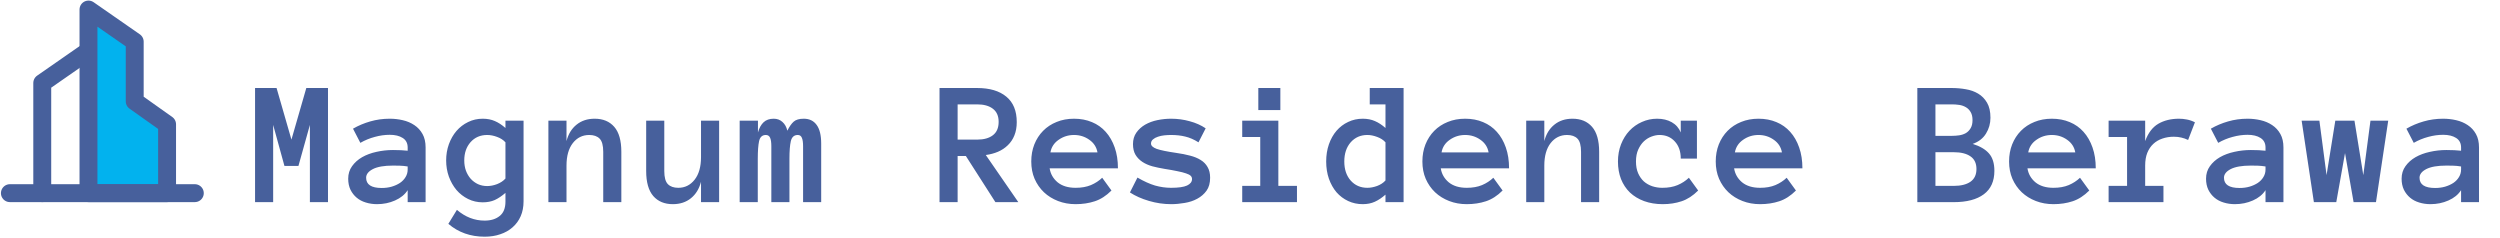
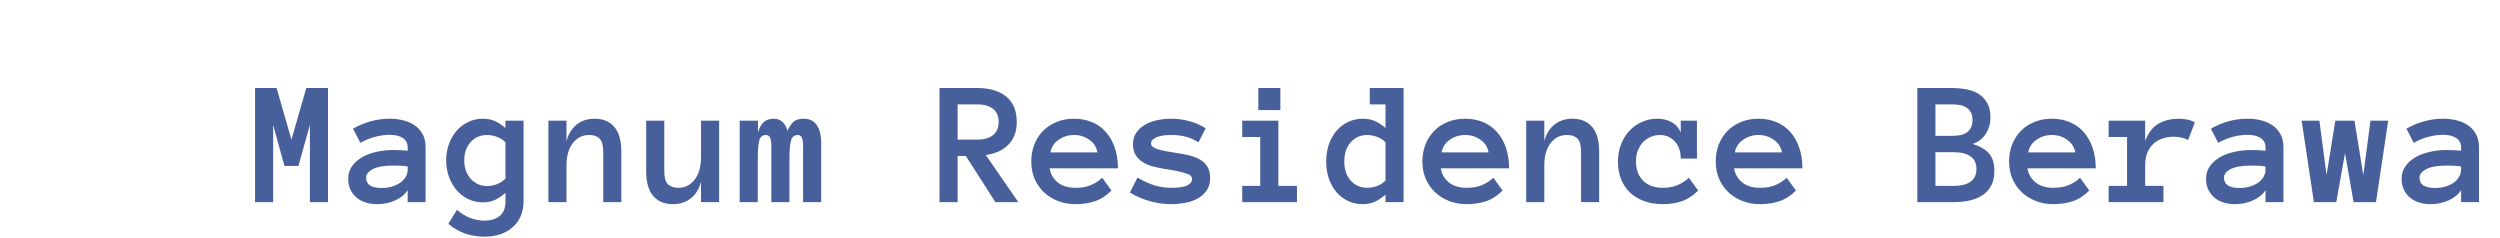
<svg xmlns="http://www.w3.org/2000/svg" width="977" height="93" viewBox="0 0 977 93" fill="none">
  <g clip-path="url(#clip0_9008_210)">
-     <path d="M34.58 19.875L16.513 32.432V75.484" stroke="#47609C" stroke-width="7" stroke-linecap="round" stroke-linejoin="round" />
-     <path fill-rule="evenodd" clip-rule="evenodd" d="M34.58 3.731L52.647 16.288V39.607L65.294 48.577V75.484H34.58V3.731Z" fill="#02B2EE" stroke="#47609C" stroke-width="7" stroke-linecap="round" stroke-linejoin="round" />
-     <path d="M3.866 75.484H76.134" stroke="#47609C" stroke-width="7" stroke-linecap="round" stroke-linejoin="round" />
-   </g>
+     </g>
  <path d="M128.181 79H121.105V48.819L116.628 64.85H111.159L106.75 48.819V79H99.675V34.395H108.083L113.894 54.562L119.704 34.395H128.181V79ZM136.076 69.84C136.076 67.971 136.577 66.342 137.58 64.952C138.583 63.539 139.893 62.366 141.511 61.432C143.151 60.497 145.02 59.802 147.116 59.347C149.235 58.868 151.389 58.629 153.576 58.629C154.784 58.629 155.821 58.652 156.687 58.697C157.552 58.743 158.43 58.811 159.318 58.902V57.638C159.318 55.974 158.669 54.732 157.37 53.912C156.094 53.092 154.408 52.682 152.312 52.682C150.397 52.682 148.449 52.955 146.467 53.502C144.484 54.026 142.604 54.801 140.827 55.826L137.956 50.289C140.052 49.081 142.297 48.136 144.689 47.452C147.105 46.746 149.646 46.393 152.312 46.393C154.043 46.393 155.741 46.586 157.404 46.974C159.09 47.361 160.594 47.999 161.916 48.888C163.26 49.776 164.331 50.938 165.129 52.374C165.926 53.787 166.325 55.541 166.325 57.638V79H159.318V74.317C158.202 76.049 156.55 77.394 154.362 78.351C152.198 79.308 149.862 79.786 147.355 79.786C145.806 79.786 144.336 79.57 142.946 79.137C141.579 78.727 140.394 78.1 139.392 77.257C138.389 76.414 137.58 75.377 136.965 74.147C136.372 72.893 136.076 71.458 136.076 69.84ZM149.167 73.463C150.557 73.463 151.856 73.292 153.063 72.95C154.294 72.586 155.376 72.096 156.311 71.481C157.245 70.842 157.974 70.079 158.498 69.19C159.045 68.302 159.318 67.322 159.318 66.251V65.055C158.202 64.872 157.154 64.77 156.174 64.747C155.194 64.724 154.328 64.713 153.576 64.713C150.113 64.713 147.492 65.169 145.715 66.08C143.96 66.992 143.083 68.12 143.083 69.464C143.083 72.13 145.111 73.463 149.167 73.463ZM204.606 78.658C204.606 80.846 204.23 82.794 203.479 84.503C202.727 86.212 201.667 87.659 200.3 88.844C198.955 90.029 197.36 90.929 195.515 91.544C193.692 92.182 191.652 92.501 189.396 92.501C183.859 92.501 179.131 90.826 175.212 87.477L178.562 82.008C181.82 84.811 185.432 86.212 189.396 86.212C191.835 86.212 193.794 85.608 195.275 84.4C196.779 83.216 197.531 81.347 197.531 78.795V75.377C196.073 76.63 194.672 77.564 193.327 78.18C191.983 78.772 190.422 79.068 188.645 79.068C186.594 79.068 184.691 78.635 182.937 77.769C181.182 76.904 179.667 75.73 178.391 74.249C177.137 72.745 176.146 71.002 175.417 69.019C174.711 67.037 174.357 64.929 174.357 62.696C174.357 60.463 174.711 58.355 175.417 56.373C176.146 54.368 177.137 52.636 178.391 51.178C179.667 49.697 181.182 48.535 182.937 47.691C184.691 46.825 186.594 46.393 188.645 46.393C190.422 46.393 192.006 46.7 193.396 47.315C194.785 47.908 196.164 48.808 197.531 50.016V47.145H204.606V78.658ZM197.531 55.621C196.688 54.687 195.594 53.98 194.25 53.502C192.928 53.001 191.641 52.75 190.388 52.75C187.722 52.75 185.557 53.684 183.894 55.553C182.253 57.421 181.433 59.802 181.433 62.696C181.433 64.132 181.649 65.465 182.082 66.695C182.538 67.903 183.153 68.951 183.928 69.84C184.725 70.728 185.671 71.435 186.765 71.959C187.881 72.46 189.089 72.711 190.388 72.711C191.641 72.711 192.928 72.46 194.25 71.959C195.594 71.435 196.688 70.706 197.531 69.772V55.621ZM242.819 79H235.744V59.347C235.744 56.863 235.277 55.143 234.343 54.185C233.409 53.228 232.053 52.75 230.275 52.75C227.655 52.75 225.513 53.81 223.85 55.929C222.209 58.048 221.389 60.976 221.389 64.713V79H214.313V47.145H221.389V55.143C222.095 52.385 223.405 50.243 225.319 48.717C227.233 47.167 229.592 46.393 232.395 46.393C235.653 46.393 238.205 47.452 240.051 49.571C241.896 51.69 242.819 54.949 242.819 59.347V79ZM252.526 47.145H259.602V66.832C259.602 69.293 260.069 71.002 261.003 71.959C261.937 72.916 263.293 73.394 265.07 73.394C267.668 73.394 269.799 72.335 271.462 70.216C273.125 68.097 273.957 65.169 273.957 61.432V47.145H281.032V79H273.957V71.036C273.251 73.77 271.94 75.912 270.026 77.462C268.112 79.011 265.754 79.786 262.951 79.786C259.693 79.786 257.141 78.727 255.295 76.607C253.449 74.466 252.526 71.207 252.526 66.832V47.145ZM320.92 79H313.845V57.159C313.845 55.655 313.685 54.55 313.366 53.844C313.07 53.115 312.535 52.75 311.76 52.75C310.347 52.75 309.447 53.547 309.06 55.143C308.695 56.715 308.513 59.016 308.513 62.047V79H301.438V57.159C301.438 55.655 301.278 54.55 300.959 53.844C300.64 53.115 300.082 52.75 299.284 52.75C297.894 52.75 297.017 53.547 296.652 55.143C296.311 56.715 296.14 59.016 296.14 62.047V79H289.064V47.145H296.208V51.759C296.709 50.004 297.45 48.671 298.43 47.76C299.41 46.848 300.72 46.393 302.36 46.393C303.728 46.393 304.867 46.814 305.778 47.657C306.713 48.477 307.351 49.617 307.692 51.075C308.49 49.48 309.31 48.307 310.153 47.555C311.019 46.78 312.341 46.393 314.118 46.393C316.306 46.393 317.98 47.202 319.143 48.819C320.327 50.414 320.92 52.841 320.92 56.1V79ZM397.961 79H389.006L377.453 60.953H374.24V79H367.165V34.395H381.862C386.761 34.395 390.567 35.523 393.278 37.779C395.99 40.012 397.346 43.328 397.346 47.726C397.346 49.685 397.038 51.417 396.423 52.921C395.83 54.402 394.976 55.678 393.859 56.749C392.766 57.82 391.478 58.675 389.997 59.312C388.539 59.928 386.955 60.349 385.246 60.577L397.961 79ZM390.271 47.623C390.271 45.344 389.519 43.635 388.015 42.496C386.534 41.357 384.483 40.787 381.862 40.787H374.24V54.562H381.862C384.483 54.562 386.534 53.992 388.015 52.852C389.519 51.713 390.271 49.97 390.271 47.623ZM410.197 65.772C410.539 67.96 411.576 69.783 413.308 71.241C415.062 72.677 417.409 73.394 420.349 73.394C422.65 73.394 424.644 73.041 426.33 72.335C428.039 71.606 429.509 70.649 430.739 69.464L434.362 74.454C432.312 76.505 430.135 77.906 427.834 78.658C425.555 79.41 423.06 79.786 420.349 79.786C417.888 79.786 415.598 79.376 413.479 78.556C411.359 77.735 409.525 76.596 407.976 75.138C406.426 73.657 405.207 71.902 404.318 69.874C403.452 67.846 403.02 65.59 403.02 63.106C403.02 60.691 403.418 58.469 404.216 56.441C405.036 54.391 406.175 52.625 407.634 51.144C409.115 49.64 410.881 48.477 412.932 47.657C414.982 46.814 417.25 46.393 419.733 46.393C422.308 46.393 424.644 46.837 426.74 47.726C428.837 48.592 430.625 49.856 432.106 51.52C433.61 53.183 434.784 55.222 435.627 57.638C436.47 60.03 436.892 62.742 436.892 65.772H410.197ZM428.894 59.552C428.529 57.501 427.469 55.86 425.715 54.63C423.96 53.377 421.966 52.75 419.733 52.75C417.5 52.75 415.495 53.377 413.718 54.63C411.94 55.86 410.869 57.501 410.505 59.552H428.894ZM472.917 69.464C472.917 71.537 472.45 73.224 471.516 74.522C470.581 75.821 469.374 76.87 467.893 77.667C466.434 78.465 464.794 79.011 462.971 79.308C461.171 79.627 459.405 79.786 457.673 79.786C454.779 79.786 451.896 79.365 449.025 78.522C446.154 77.678 443.671 76.573 441.574 75.206L444.514 69.395C447.02 70.854 449.31 71.891 451.384 72.506C453.48 73.098 455.576 73.394 457.673 73.394C460.521 73.394 462.595 73.098 463.894 72.506C465.192 71.891 465.842 71.047 465.842 69.977C465.842 69.453 465.66 69.019 465.295 68.678C464.93 68.336 464.326 68.028 463.483 67.755C462.64 67.459 461.524 67.174 460.134 66.9C458.767 66.604 457.058 66.296 455.007 65.978C453.366 65.704 451.805 65.374 450.324 64.986C448.866 64.576 447.578 64.007 446.462 63.277C445.345 62.548 444.445 61.625 443.762 60.509C443.101 59.392 442.771 57.991 442.771 56.305C442.771 54.596 443.203 53.115 444.069 51.861C444.958 50.585 446.109 49.537 447.521 48.717C448.957 47.897 450.563 47.304 452.341 46.94C454.118 46.575 455.896 46.393 457.673 46.393C460.179 46.393 462.606 46.723 464.953 47.384C467.323 48.022 469.396 48.945 471.174 50.152L468.371 55.621C466.594 54.505 464.862 53.753 463.176 53.365C461.512 52.955 459.678 52.75 457.673 52.75C456.83 52.75 455.952 52.796 455.041 52.887C454.13 52.978 453.286 53.16 452.512 53.434C451.737 53.684 451.088 54.037 450.563 54.493C450.062 54.926 449.812 55.462 449.812 56.1C449.812 56.943 450.552 57.638 452.033 58.185C453.537 58.709 456.089 59.233 459.689 59.757C461.649 60.03 463.438 60.383 465.056 60.816C466.674 61.227 468.063 61.796 469.226 62.525C470.388 63.232 471.288 64.155 471.926 65.294C472.587 66.41 472.917 67.8 472.917 69.464ZM500.363 43.009H491.75V34.395H500.363V43.009ZM506.857 79H485.461V72.643H492.502V53.536H485.461V47.145H499.577V72.643H506.857V79ZM548.522 79H541.447V76.061C540.08 77.268 538.701 78.191 537.312 78.829C535.922 79.467 534.338 79.786 532.561 79.786C530.51 79.786 528.607 79.376 526.853 78.556C525.098 77.735 523.583 76.596 522.307 75.138C521.053 73.657 520.062 71.891 519.333 69.84C518.627 67.789 518.273 65.545 518.273 63.106C518.273 60.691 518.627 58.458 519.333 56.407C520.062 54.334 521.053 52.568 522.307 51.109C523.583 49.628 525.098 48.477 526.853 47.657C528.607 46.814 530.51 46.393 532.561 46.393C534.338 46.393 535.922 46.7 537.312 47.315C538.701 47.908 540.08 48.808 541.447 50.016V40.787H535.295V34.395H548.522V79ZM541.447 55.621C540.604 54.687 539.51 53.98 538.166 53.502C536.844 53.001 535.58 52.75 534.372 52.75C531.706 52.75 529.53 53.707 527.844 55.621C526.18 57.535 525.349 60.03 525.349 63.106C525.349 66.183 526.18 68.666 527.844 70.558C529.53 72.449 531.706 73.394 534.372 73.394C535.58 73.394 536.844 73.155 538.166 72.677C539.51 72.175 540.604 71.458 541.447 70.523V55.621ZM563.049 65.772C563.391 67.96 564.427 69.783 566.159 71.241C567.914 72.677 570.261 73.394 573.2 73.394C575.502 73.394 577.495 73.041 579.182 72.335C580.891 71.606 582.36 70.649 583.591 69.464L587.214 74.454C585.163 76.505 582.987 77.906 580.686 78.658C578.407 79.41 575.912 79.786 573.2 79.786C570.739 79.786 568.449 79.376 566.33 78.556C564.211 77.735 562.377 76.596 560.827 75.138C559.278 73.657 558.059 71.902 557.17 69.874C556.304 67.846 555.871 65.59 555.871 63.106C555.871 60.691 556.27 58.469 557.067 56.441C557.888 54.391 559.027 52.625 560.485 51.144C561.966 49.64 563.732 48.477 565.783 47.657C567.834 46.814 570.101 46.393 572.585 46.393C575.16 46.393 577.495 46.837 579.592 47.726C581.688 48.592 583.477 49.856 584.958 51.52C586.462 53.183 587.635 55.222 588.479 57.638C589.322 60.03 589.743 62.742 589.743 65.772H563.049ZM581.745 59.552C581.381 57.501 580.321 55.86 578.566 54.63C576.812 53.377 574.818 52.75 572.585 52.75C570.352 52.75 568.347 53.377 566.569 54.63C564.792 55.86 563.721 57.501 563.356 59.552H581.745ZM624.948 79H617.873V59.347C617.873 56.863 617.406 55.143 616.472 54.185C615.537 53.228 614.182 52.75 612.404 52.75C609.784 52.75 607.642 53.81 605.979 55.929C604.338 58.048 603.518 60.976 603.518 64.713V79H596.442V47.145H603.518V55.143C604.224 52.385 605.534 50.243 607.448 48.717C609.362 47.167 611.721 46.393 614.523 46.393C617.782 46.393 620.334 47.452 622.18 49.571C624.025 51.69 624.948 54.949 624.948 59.347V79ZM663.64 74.454C661.589 76.505 659.424 77.906 657.146 78.658C654.89 79.41 652.44 79.786 649.797 79.786C647.131 79.786 644.704 79.387 642.517 78.59C640.352 77.792 638.506 76.676 636.979 75.24C635.476 73.782 634.313 72.027 633.493 69.977C632.696 67.926 632.297 65.636 632.297 63.106C632.297 60.691 632.696 58.458 633.493 56.407C634.313 54.334 635.407 52.568 636.774 51.109C638.164 49.628 639.794 48.477 641.662 47.657C643.531 46.814 645.513 46.393 647.609 46.393C649.797 46.393 651.7 46.848 653.317 47.76C654.935 48.671 656.109 50.004 656.838 51.759V47.145H663.161V61.978H656.838C656.838 59.176 656.063 56.943 654.514 55.279C652.987 53.593 650.993 52.75 648.532 52.75C647.552 52.75 646.516 52.955 645.422 53.365C644.351 53.753 643.36 54.368 642.448 55.211C641.56 56.054 640.819 57.125 640.227 58.424C639.634 59.723 639.338 61.283 639.338 63.106C639.338 64.884 639.623 66.422 640.192 67.721C640.762 68.997 641.503 70.056 642.414 70.899C643.348 71.72 644.442 72.346 645.695 72.779C646.971 73.189 648.282 73.394 649.626 73.394C651.927 73.394 653.921 73.041 655.607 72.335C657.316 71.606 658.786 70.649 660.017 69.464L663.64 74.454ZM677.688 65.772C678.029 67.96 679.066 69.783 680.798 71.241C682.552 72.677 684.899 73.394 687.839 73.394C690.14 73.394 692.134 73.041 693.82 72.335C695.529 71.606 696.999 70.649 698.229 69.464L701.853 74.454C699.802 76.505 697.626 77.906 695.324 78.658C693.046 79.41 690.55 79.786 687.839 79.786C685.378 79.786 683.088 79.376 680.969 78.556C678.85 77.735 677.015 76.596 675.466 75.138C673.916 73.657 672.697 71.902 671.809 69.874C670.943 67.846 670.51 65.59 670.51 63.106C670.51 60.691 670.909 58.469 671.706 56.441C672.526 54.391 673.666 52.625 675.124 51.144C676.605 49.64 678.371 48.477 680.422 47.657C682.473 46.814 684.74 46.393 687.224 46.393C689.799 46.393 692.134 46.837 694.23 47.726C696.327 48.592 698.116 49.856 699.597 51.52C701.101 53.183 702.274 55.222 703.117 57.638C703.96 60.03 704.382 62.742 704.382 65.772H677.688ZM696.384 59.552C696.019 57.501 694.96 55.86 693.205 54.63C691.451 53.377 689.457 52.75 687.224 52.75C684.991 52.75 682.985 53.377 681.208 54.63C679.431 55.86 678.36 57.501 677.995 59.552H696.384ZM779.406 66.764C779.406 70.82 778.028 73.873 775.271 75.924C772.513 77.975 768.594 79 763.513 79H749.294V34.395H762.727C764.595 34.395 766.429 34.555 768.229 34.874C770.03 35.17 771.636 35.74 773.049 36.583C774.484 37.426 775.646 38.611 776.535 40.138C777.424 41.642 777.868 43.601 777.868 46.017C777.868 48.273 777.287 50.335 776.125 52.203C774.986 54.072 773.254 55.416 770.93 56.236C773.778 57.125 775.897 58.367 777.287 59.962C778.7 61.557 779.406 63.824 779.406 66.764ZM770.861 46.94C770.861 45.641 770.611 44.581 770.109 43.761C769.631 42.94 769.004 42.314 768.229 41.881C767.455 41.425 766.589 41.129 765.632 40.992C764.675 40.855 763.706 40.787 762.727 40.787H756.369V53.092H762.727C763.706 53.092 764.675 53.023 765.632 52.887C766.589 52.75 767.455 52.465 768.229 52.032C769.004 51.577 769.631 50.938 770.109 50.118C770.611 49.298 770.861 48.238 770.861 46.94ZM772.399 66.046C772.399 63.813 771.613 62.161 770.041 61.09C768.492 60.019 766.315 59.483 763.513 59.483H756.369V72.643H763.513C766.315 72.643 768.492 72.107 770.041 71.036C771.613 69.942 772.399 68.279 772.399 66.046ZM792.326 65.772C792.668 67.96 793.705 69.783 795.437 71.241C797.191 72.677 799.538 73.394 802.478 73.394C804.779 73.394 806.773 73.041 808.459 72.335C810.168 71.606 811.638 70.649 812.868 69.464L816.491 74.454C814.44 76.505 812.264 77.906 809.963 78.658C807.684 79.41 805.189 79.786 802.478 79.786C800.017 79.786 797.727 79.376 795.607 78.556C793.488 77.735 791.654 76.596 790.104 75.138C788.555 73.657 787.336 71.902 786.447 69.874C785.581 67.846 785.148 65.59 785.148 63.106C785.148 60.691 785.547 58.469 786.345 56.441C787.165 54.391 788.304 52.625 789.763 51.144C791.244 49.64 793.01 48.477 795.061 47.657C797.111 46.814 799.379 46.393 801.862 46.393C804.437 46.393 806.773 46.837 808.869 47.726C810.965 48.592 812.754 49.856 814.235 51.52C815.739 53.183 816.913 55.222 817.756 57.638C818.599 60.03 819.021 62.742 819.021 65.772H792.326ZM811.022 59.552C810.658 57.501 809.598 55.86 807.844 54.63C806.089 53.377 804.095 52.75 801.862 52.75C799.629 52.75 797.624 53.377 795.847 54.63C794.069 55.86 792.998 57.501 792.634 59.552H811.022ZM855.114 54.698C854.271 54.288 853.405 53.98 852.517 53.775C851.651 53.547 850.648 53.434 849.509 53.434C847.937 53.434 846.455 53.673 845.065 54.151C843.698 54.607 842.513 55.302 841.511 56.236C840.508 57.171 839.722 58.344 839.152 59.757C838.605 61.147 838.332 62.799 838.332 64.713V72.643H845.476V79H824.045V72.643H831.257V53.536H824.045V47.145H838.332V55.143C839.494 51.953 841.203 49.697 843.459 48.375C845.738 47.053 848.438 46.393 851.56 46.393C852.539 46.393 853.565 46.495 854.636 46.7C855.707 46.905 856.755 47.27 857.78 47.794L855.114 54.698ZM862.121 69.84C862.121 67.971 862.622 66.342 863.625 64.952C864.628 63.539 865.938 62.366 867.556 61.432C869.196 60.497 871.065 59.802 873.161 59.347C875.28 58.868 877.434 58.629 879.621 58.629C880.829 58.629 881.866 58.652 882.731 58.697C883.597 58.743 884.475 58.811 885.363 58.902V57.638C885.363 55.974 884.714 54.732 883.415 53.912C882.139 53.092 880.453 52.682 878.356 52.682C876.442 52.682 874.494 52.955 872.512 53.502C870.529 54.026 868.649 54.801 866.872 55.826L864.001 50.289C866.097 49.081 868.342 48.136 870.734 47.452C873.15 46.746 875.69 46.393 878.356 46.393C880.088 46.393 881.786 46.586 883.449 46.974C885.135 47.361 886.639 47.999 887.961 48.888C889.305 49.776 890.376 50.938 891.174 52.374C891.971 53.787 892.37 55.541 892.37 57.638V79H885.363V74.317C884.247 76.049 882.595 77.394 880.407 78.351C878.243 79.308 875.907 79.786 873.4 79.786C871.851 79.786 870.381 79.57 868.991 79.137C867.624 78.727 866.439 78.1 865.437 77.257C864.434 76.414 863.625 75.377 863.01 74.147C862.417 72.893 862.121 71.458 862.121 69.84ZM875.212 73.463C876.602 73.463 877.901 73.292 879.108 72.95C880.339 72.586 881.421 72.096 882.355 71.481C883.29 70.842 884.019 70.079 884.543 69.19C885.09 68.302 885.363 67.322 885.363 66.251V65.055C884.247 64.872 883.199 64.77 882.219 64.747C881.239 64.724 880.373 64.713 879.621 64.713C876.158 64.713 873.537 65.169 871.76 66.08C870.005 66.992 869.128 68.12 869.128 69.464C869.128 72.13 871.156 73.463 875.212 73.463ZM933.317 47.145L928.532 79H919.782L916.433 59.825L913.015 79H904.265L899.479 47.145H906.418L909.221 68.439L912.639 47.145H920.124L923.576 68.439L926.379 47.145H933.317ZM938.547 69.84C938.547 67.971 939.048 66.342 940.051 64.952C941.053 63.539 942.364 62.366 943.981 61.432C945.622 60.497 947.491 59.802 949.587 59.347C951.706 58.868 953.859 58.629 956.047 58.629C957.255 58.629 958.291 58.652 959.157 58.697C960.023 58.743 960.9 58.811 961.789 58.902V57.638C961.789 55.974 961.14 54.732 959.841 53.912C958.565 53.092 956.879 52.682 954.782 52.682C952.868 52.682 950.92 52.955 948.938 53.502C946.955 54.026 945.075 54.801 943.298 55.826L940.427 50.289C942.523 49.081 944.768 48.136 947.16 47.452C949.576 46.746 952.116 46.393 954.782 46.393C956.514 46.393 958.212 46.586 959.875 46.974C961.561 47.361 963.065 47.999 964.387 48.888C965.731 49.776 966.802 50.938 967.6 52.374C968.397 53.787 968.796 55.541 968.796 57.638V79H961.789V74.317C960.673 76.049 959.021 77.394 956.833 78.351C954.668 79.308 952.333 79.786 949.826 79.786C948.277 79.786 946.807 79.57 945.417 79.137C944.05 78.727 942.865 78.1 941.862 77.257C940.86 76.414 940.051 75.377 939.436 74.147C938.843 72.893 938.547 71.458 938.547 69.84ZM951.638 73.463C953.028 73.463 954.326 73.292 955.534 72.95C956.765 72.586 957.847 72.096 958.781 71.481C959.715 70.842 960.445 70.079 960.969 69.19C961.516 68.302 961.789 67.322 961.789 66.251V65.055C960.673 64.872 959.624 64.77 958.645 64.747C957.665 64.724 956.799 64.713 956.047 64.713C952.583 64.713 949.963 65.169 948.186 66.08C946.431 66.992 945.554 68.12 945.554 69.464C945.554 72.13 947.582 73.463 951.638 73.463Z" fill="#47609C" />
  <defs>
    <clipPath id="clip0_9008_210">
-       <rect width="80" height="79" fill="white" />
-     </clipPath>
+       </clipPath>
  </defs>
</svg>